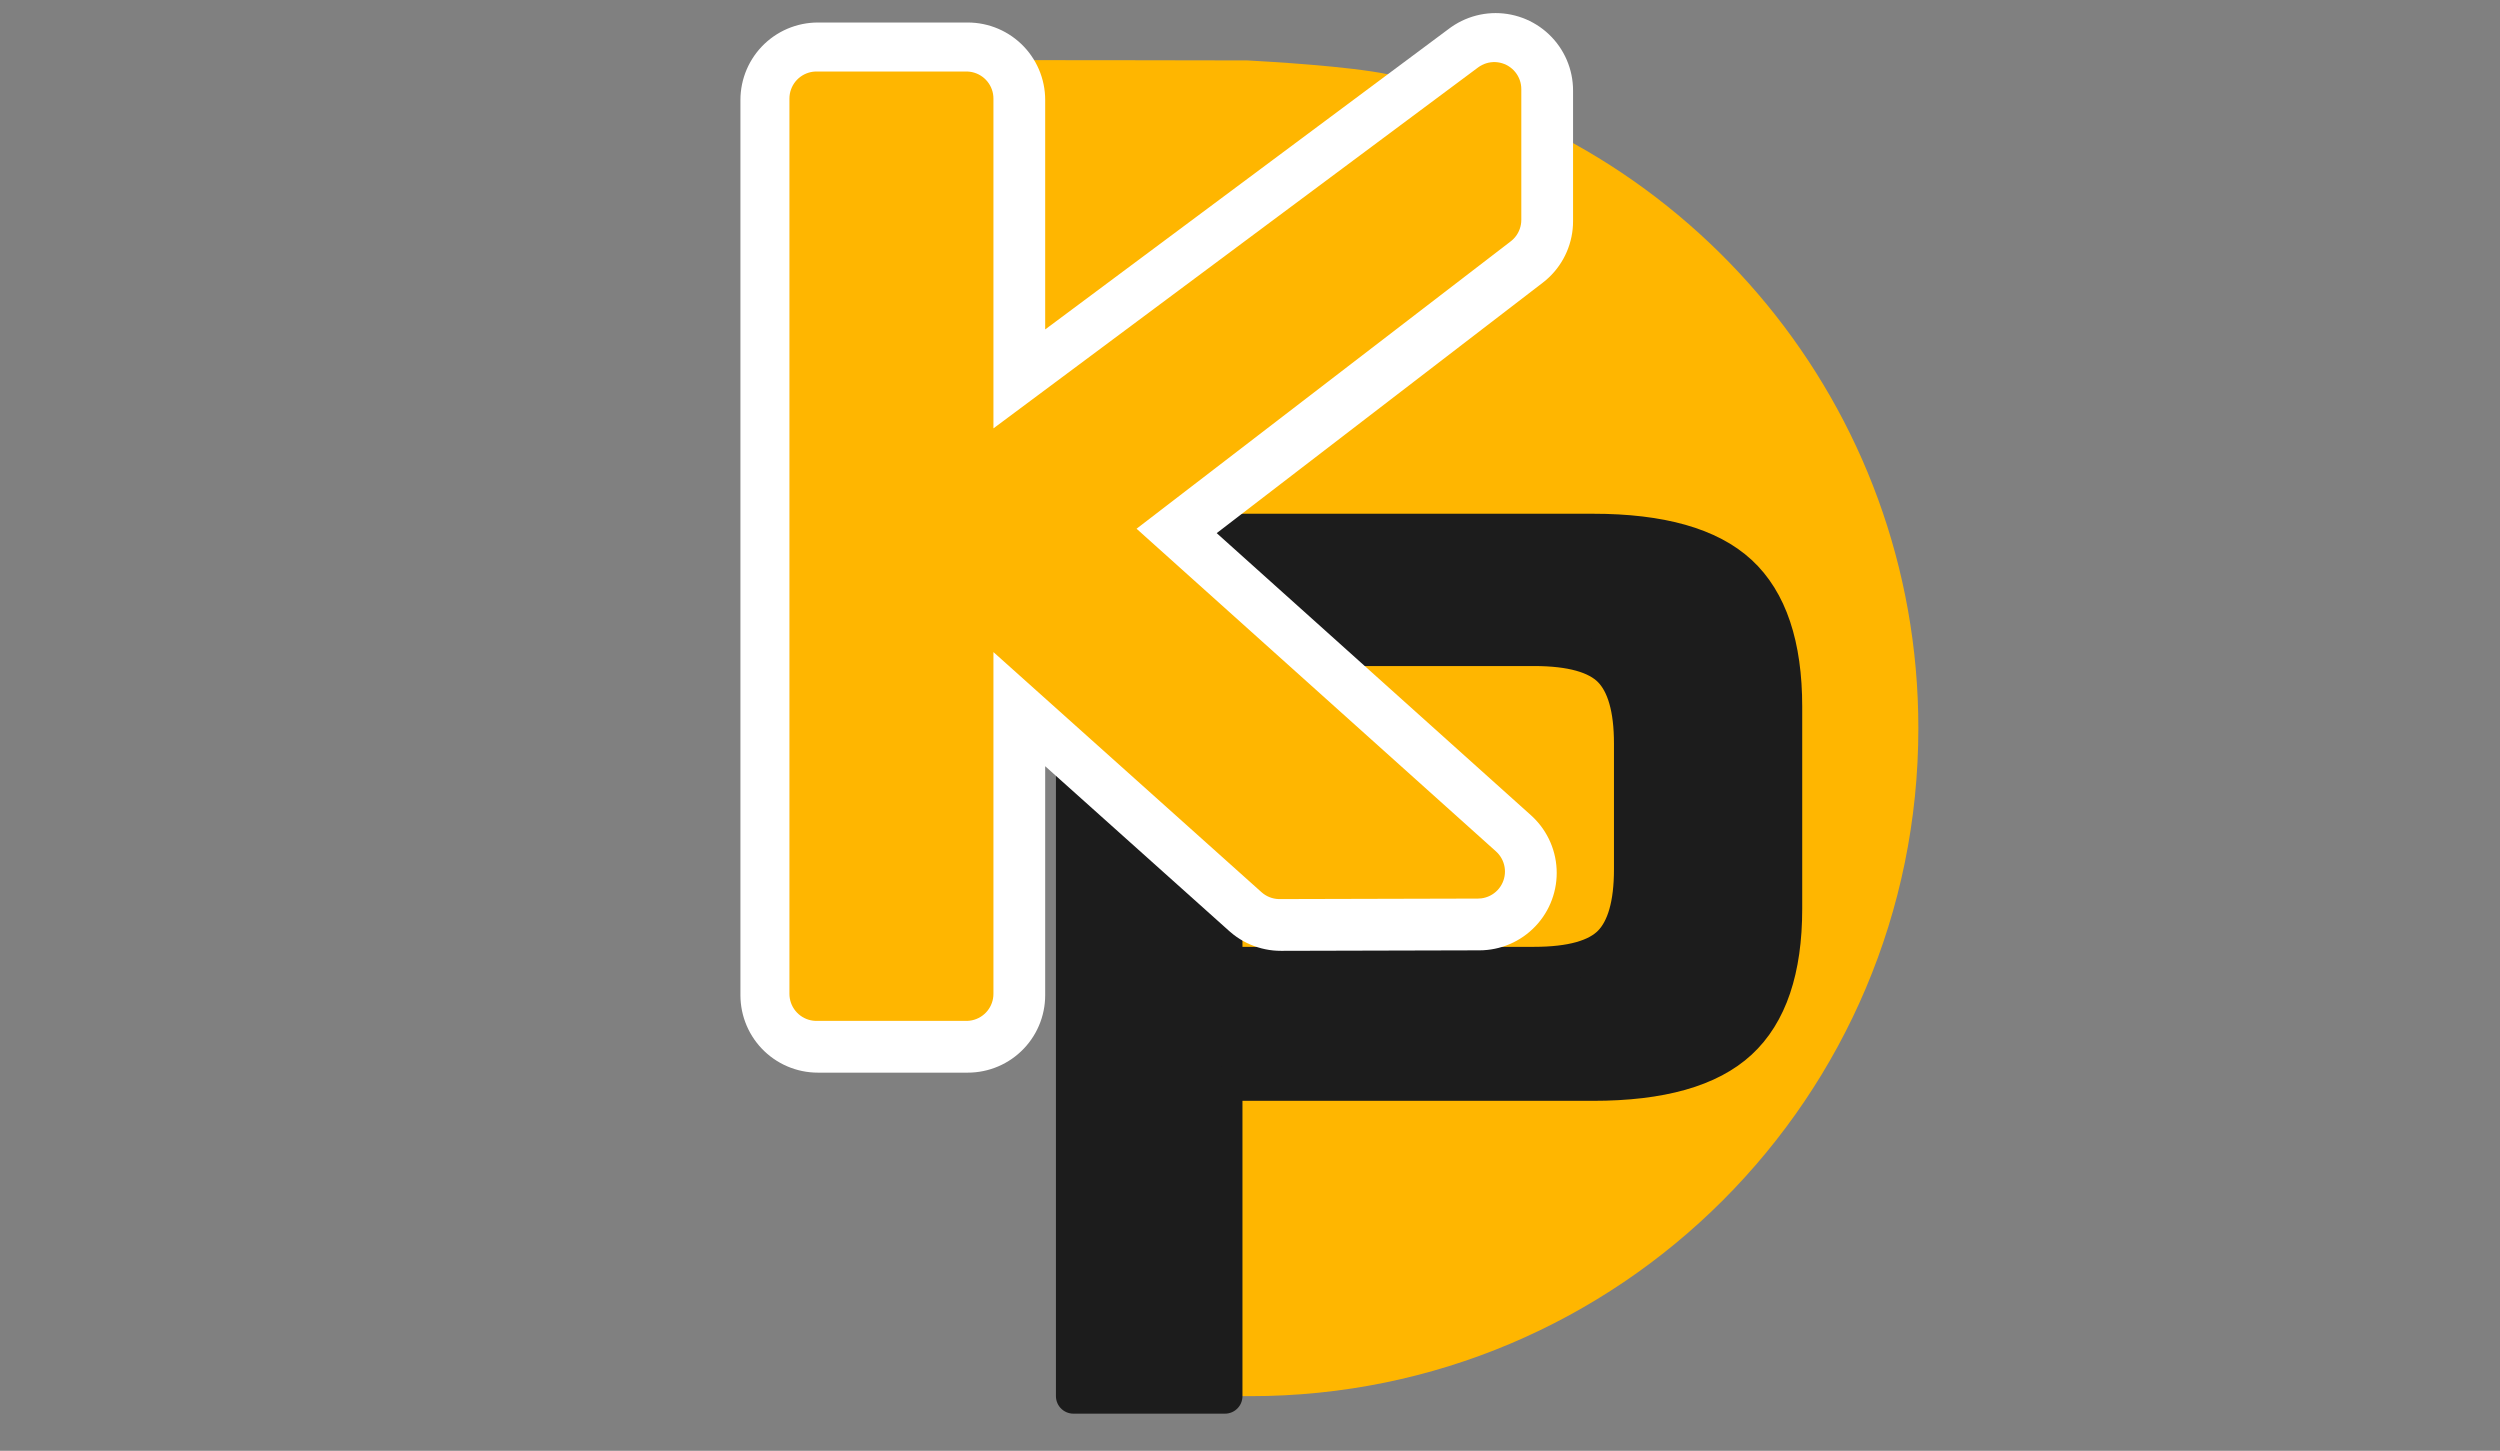
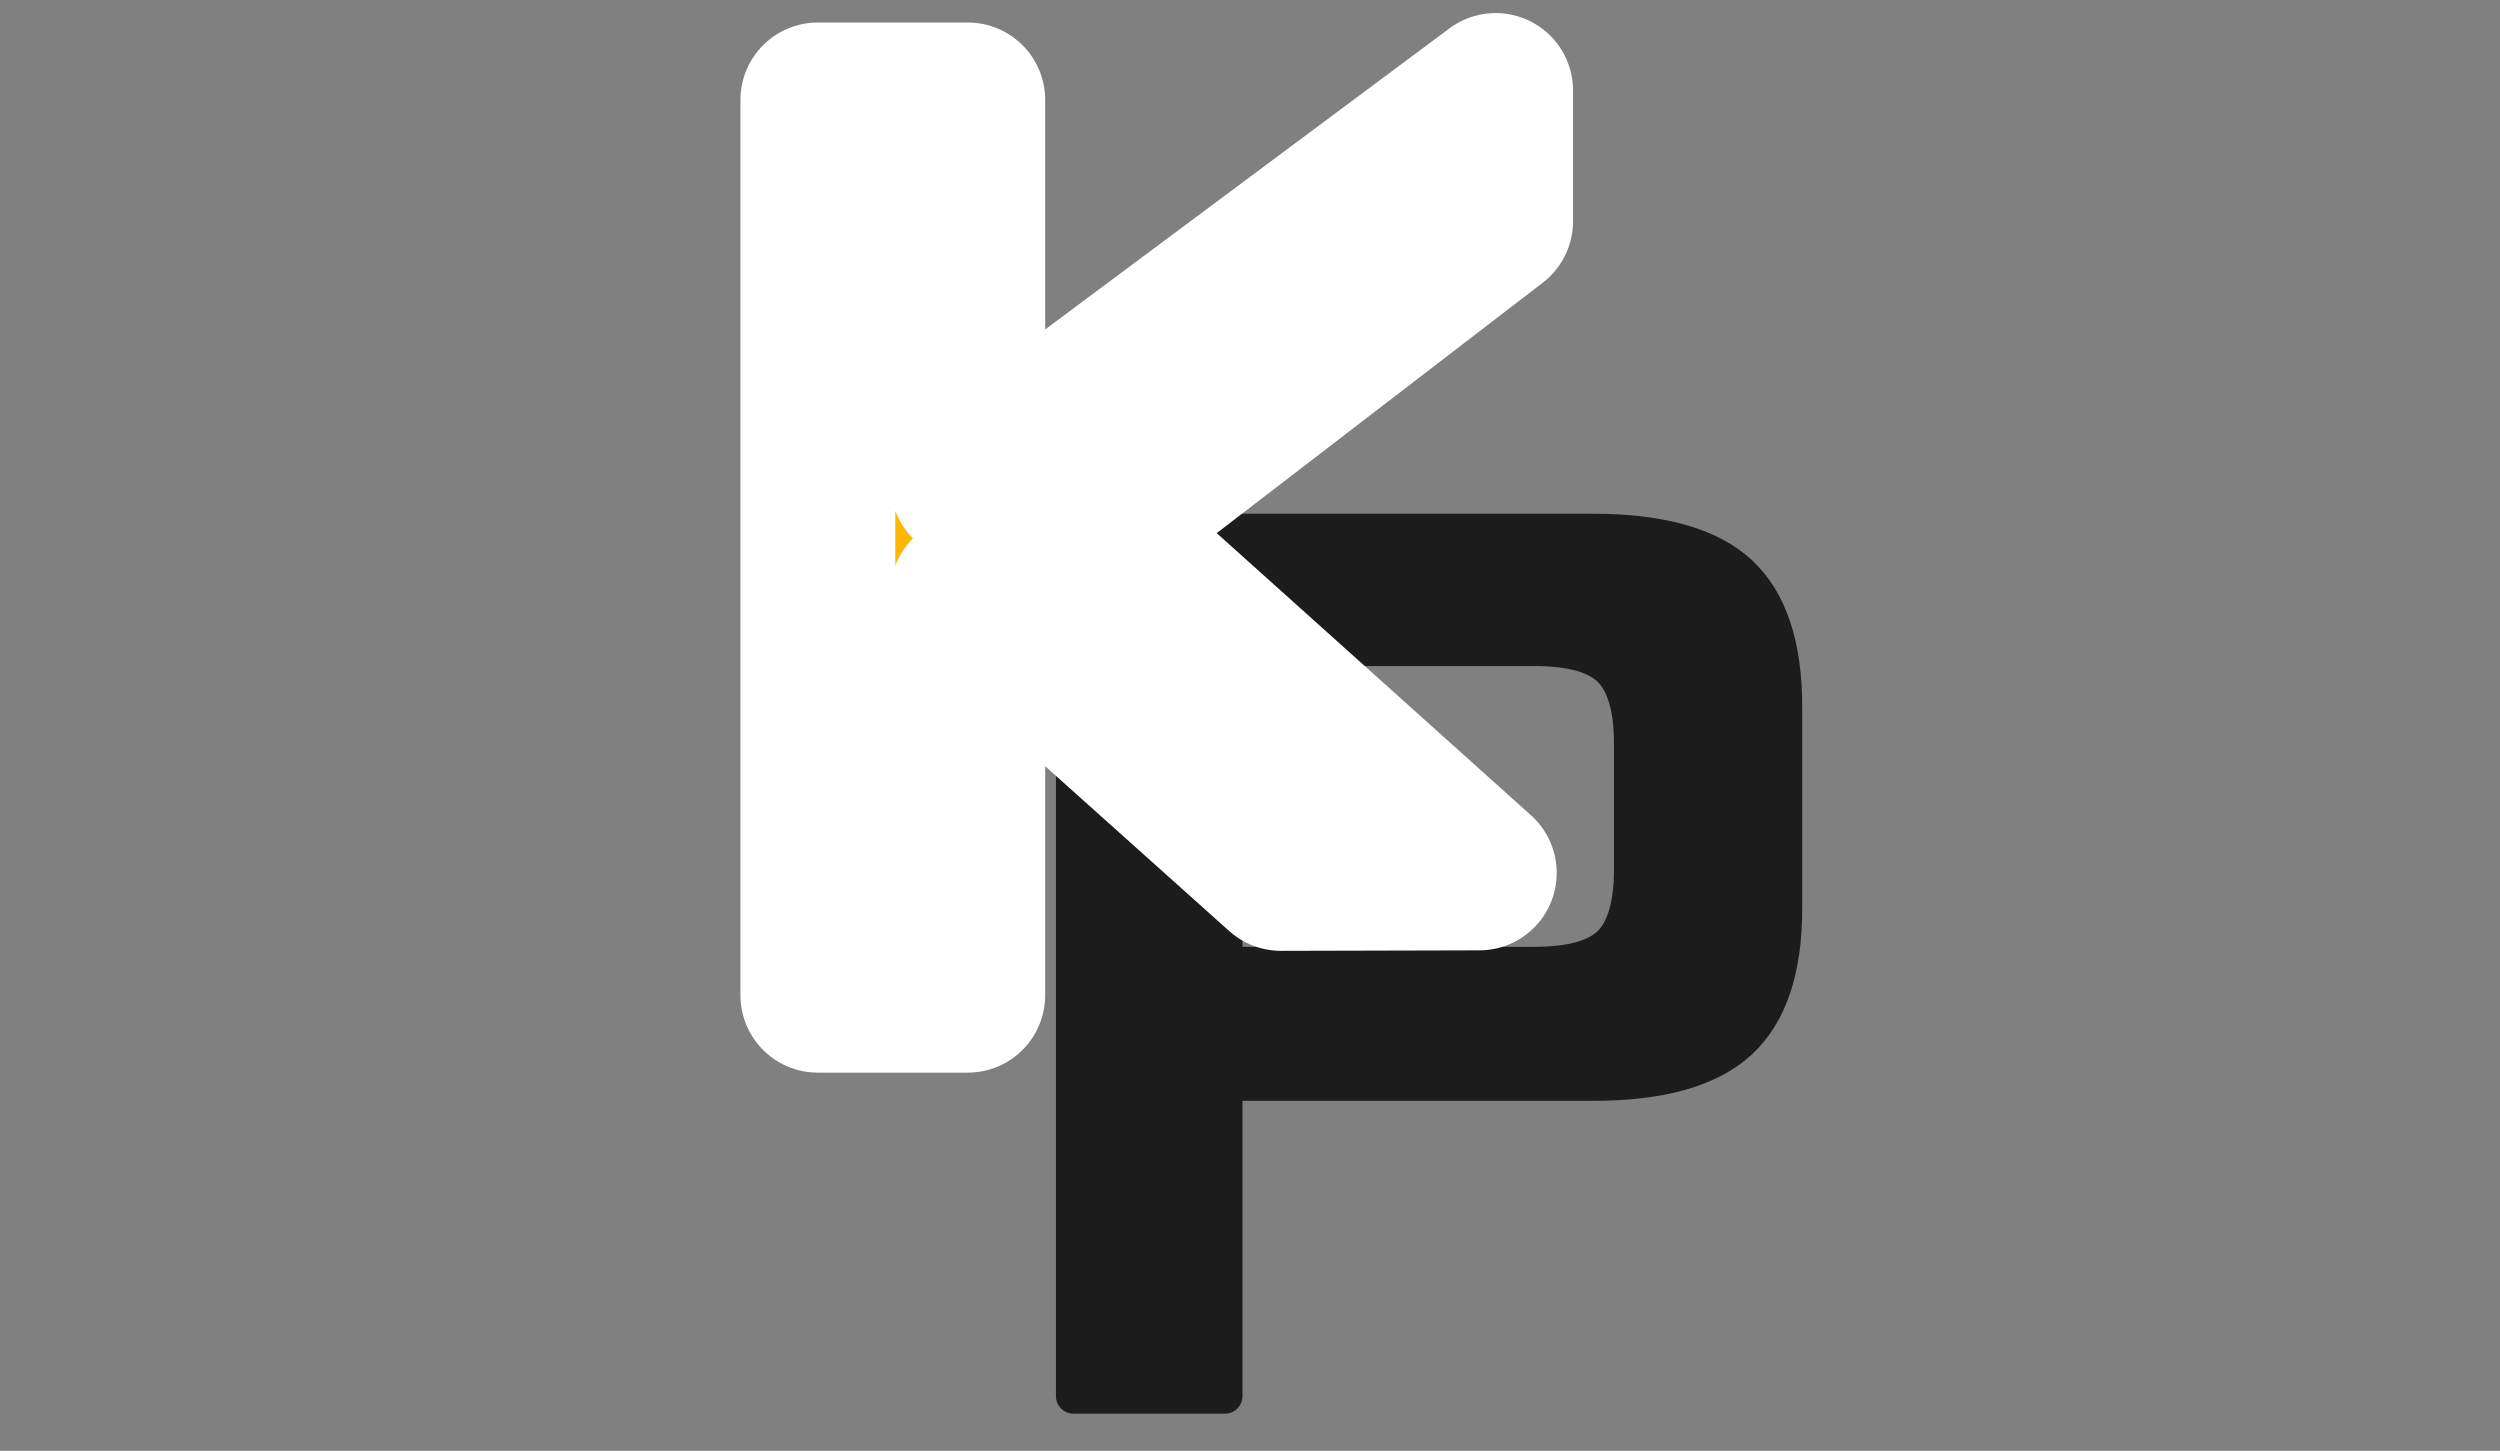
<svg xmlns="http://www.w3.org/2000/svg" version="1.1" id="Слой_1" x="0px" y="0px" width="193px" height="112px" viewBox="-21.46 2.195 193 112" enable-background="new -21.46 2.195 193 112" xml:space="preserve">
  <rect x="-21.46" y="2.195" width="193" height="112" fill="#808080" stroke="none" />
  <g>
-     <path fill="#FFB600" d="M53.887,6.836l1.151,22.689l19.351,12.353v68.101h0.677c28.482,0,51.571-23.089,51.571-51.571   c0-24.853-17.58-45.6-40.984-50.483c-2.928-0.611-9.11-0.974-10.819-1.065C74.55,6.844,53.887,6.836,53.887,6.836z" />
    <g>
      <g>
        <path fill="#1C1C1C" stroke="#1C1C1C" stroke-width="2.704" stroke-linecap="round" stroke-linejoin="round" d="M61.41,109.978     v-66.77h40.108c5.241,0,9.019,1.07,11.332,3.205c2.312,2.137,3.469,5.584,3.469,10.342v15.593c0,4.715-1.158,8.139-3.469,10.274     c-2.313,2.139-6.091,3.205-11.332,3.205H73.106v24.151H61.41z M96.959,52.261H73.106v24.382h23.853     c2.862,0,4.834-0.55,5.913-1.653c1.078-1.101,1.618-2.995,1.618-5.682v-9.712c0-2.688-0.54-4.582-1.618-5.684     C101.793,52.813,99.821,52.261,96.959,52.261z" />
      </g>
      <g>
        <path fill="#FFB600" stroke="#FFFFFF" stroke-width="11.954" stroke-linecap="round" stroke-linejoin="round" d="M41.678,79.026     V9.91h11.573v29.621L94.003,9.182v10.095L63.124,42.995l29.617,26.589l-15.314,0.039L53.251,47.968v31.058H41.678z" />
      </g>
      <g>
-         <path fill="#FFB600" stroke="#FFB600" stroke-width="4.176" stroke-linecap="round" stroke-linejoin="round" d="M41.572,78.92     V9.803h11.573v29.621L93.897,9.075V19.17L63.018,42.888l29.617,26.589l-15.314,0.039L53.145,47.862V78.92H41.572z" />
-       </g>
+         </g>
    </g>
  </g>
</svg>